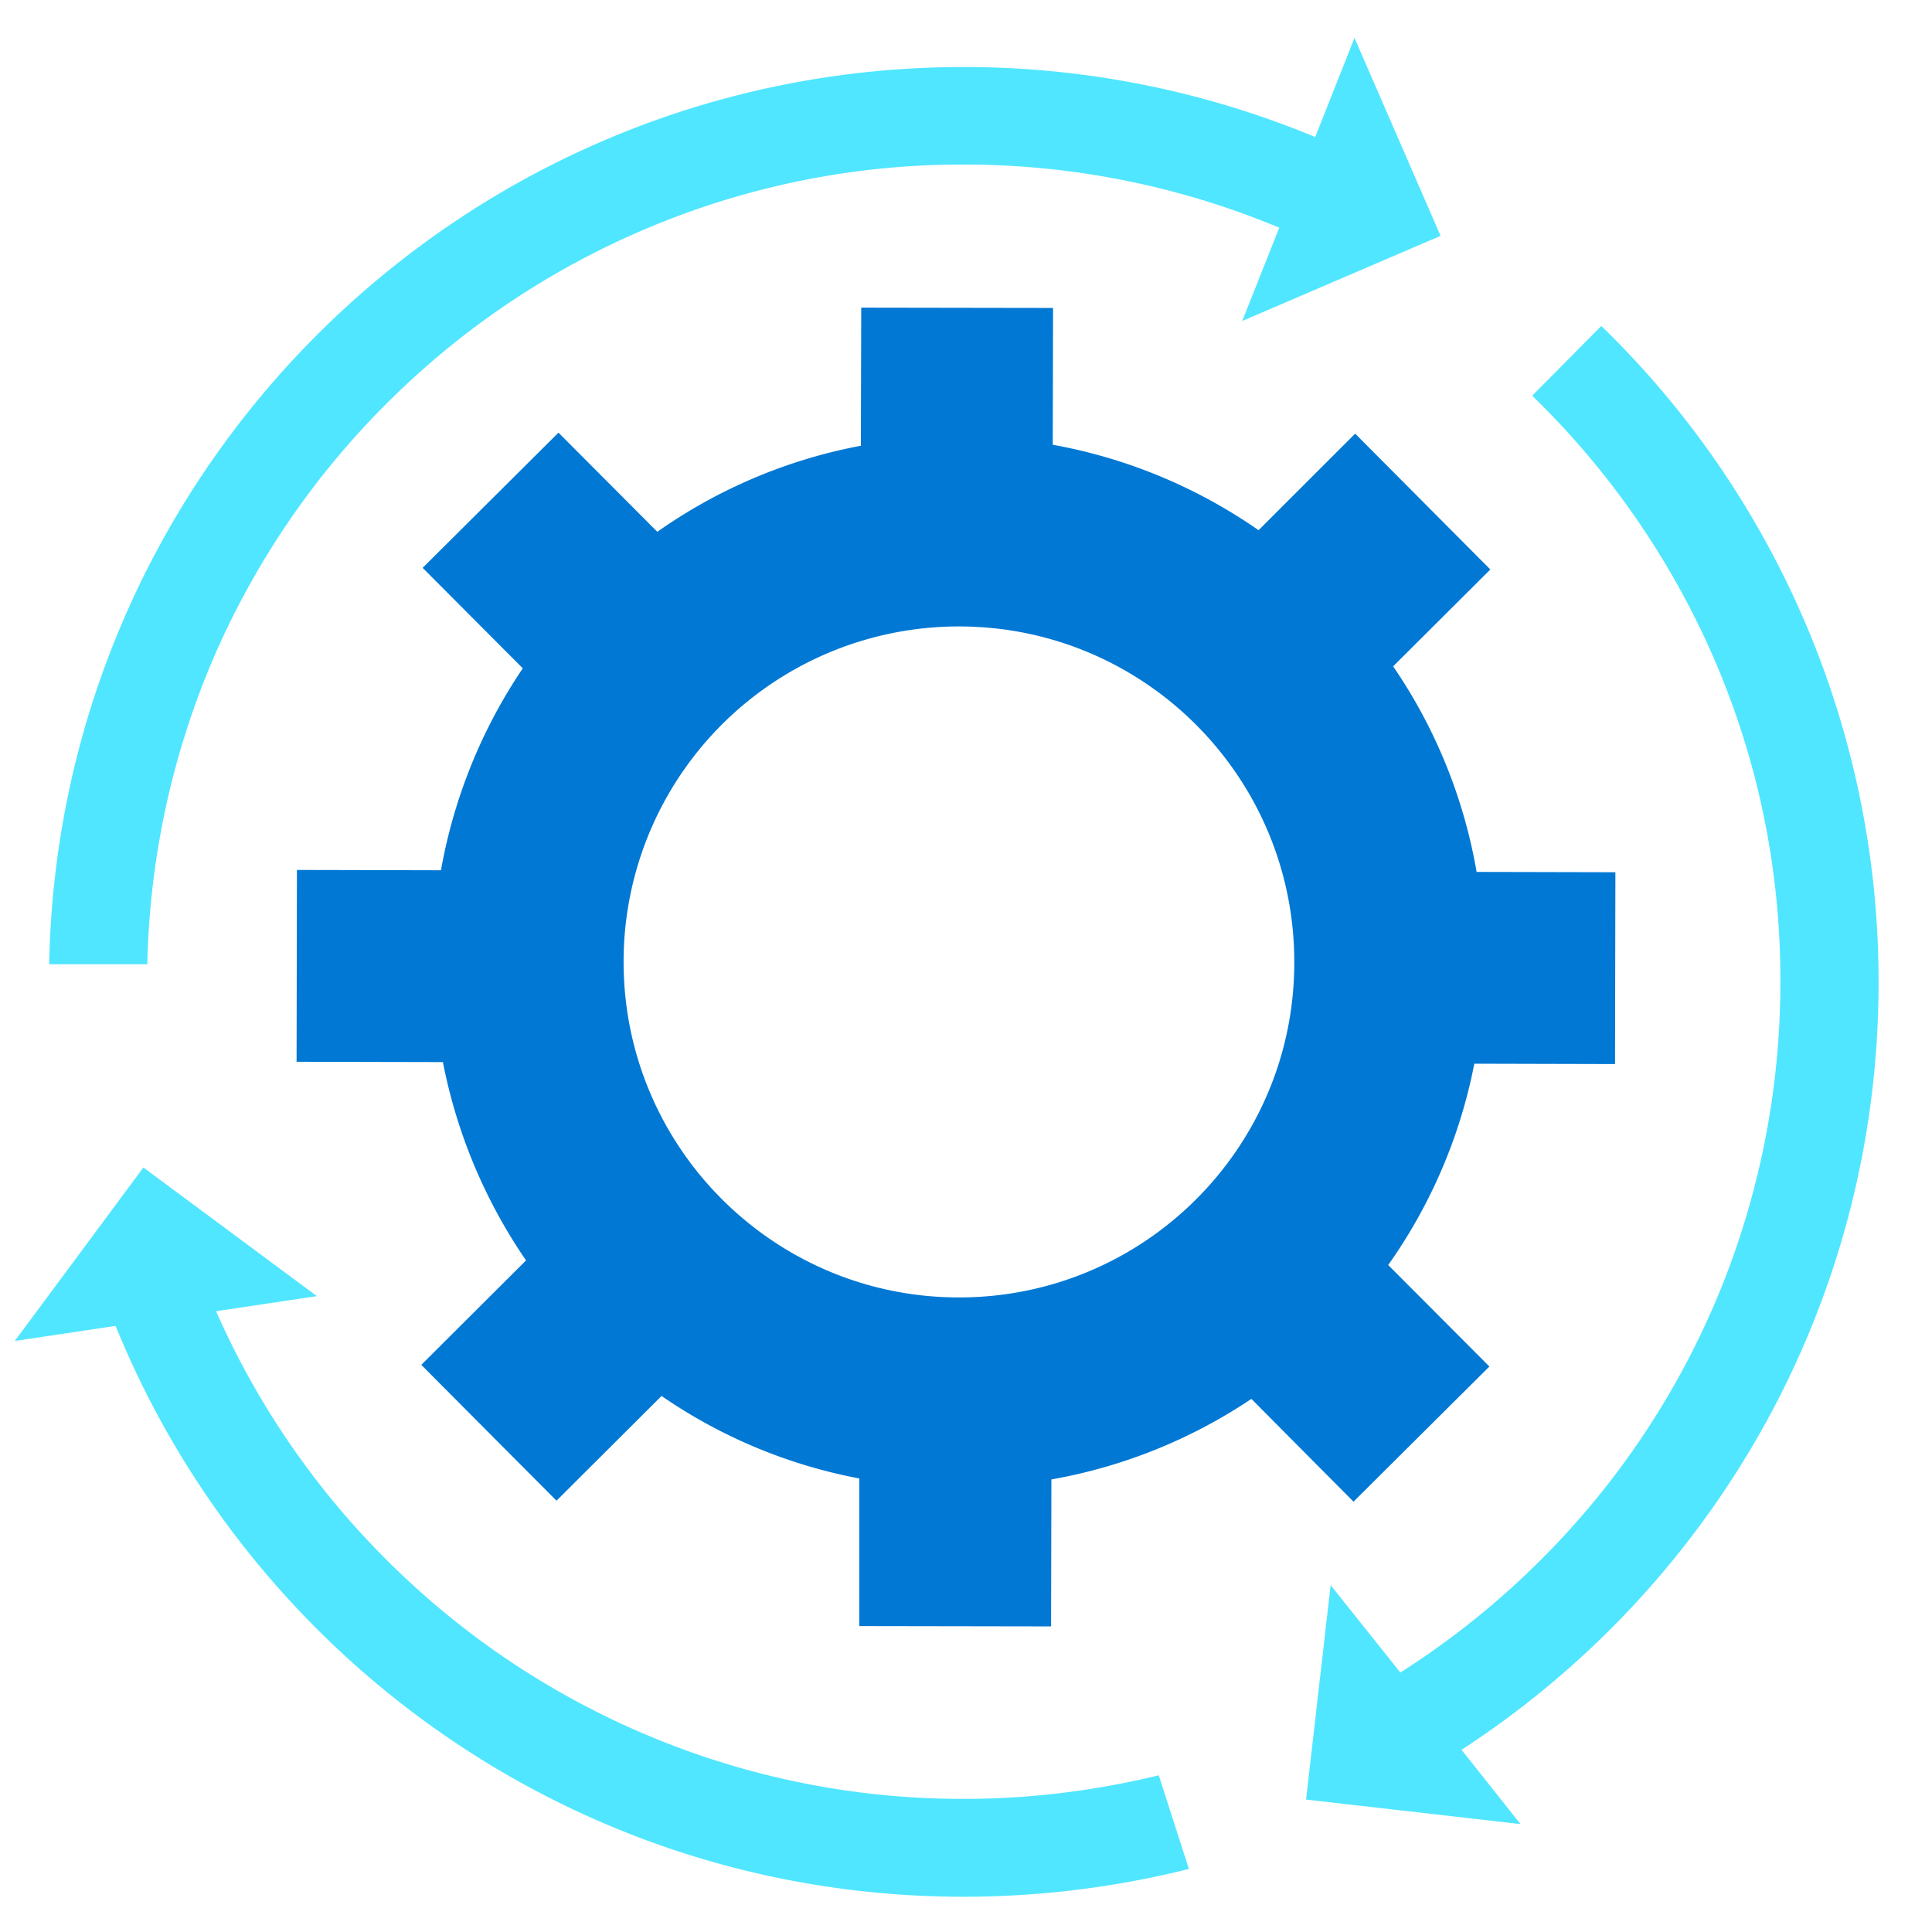
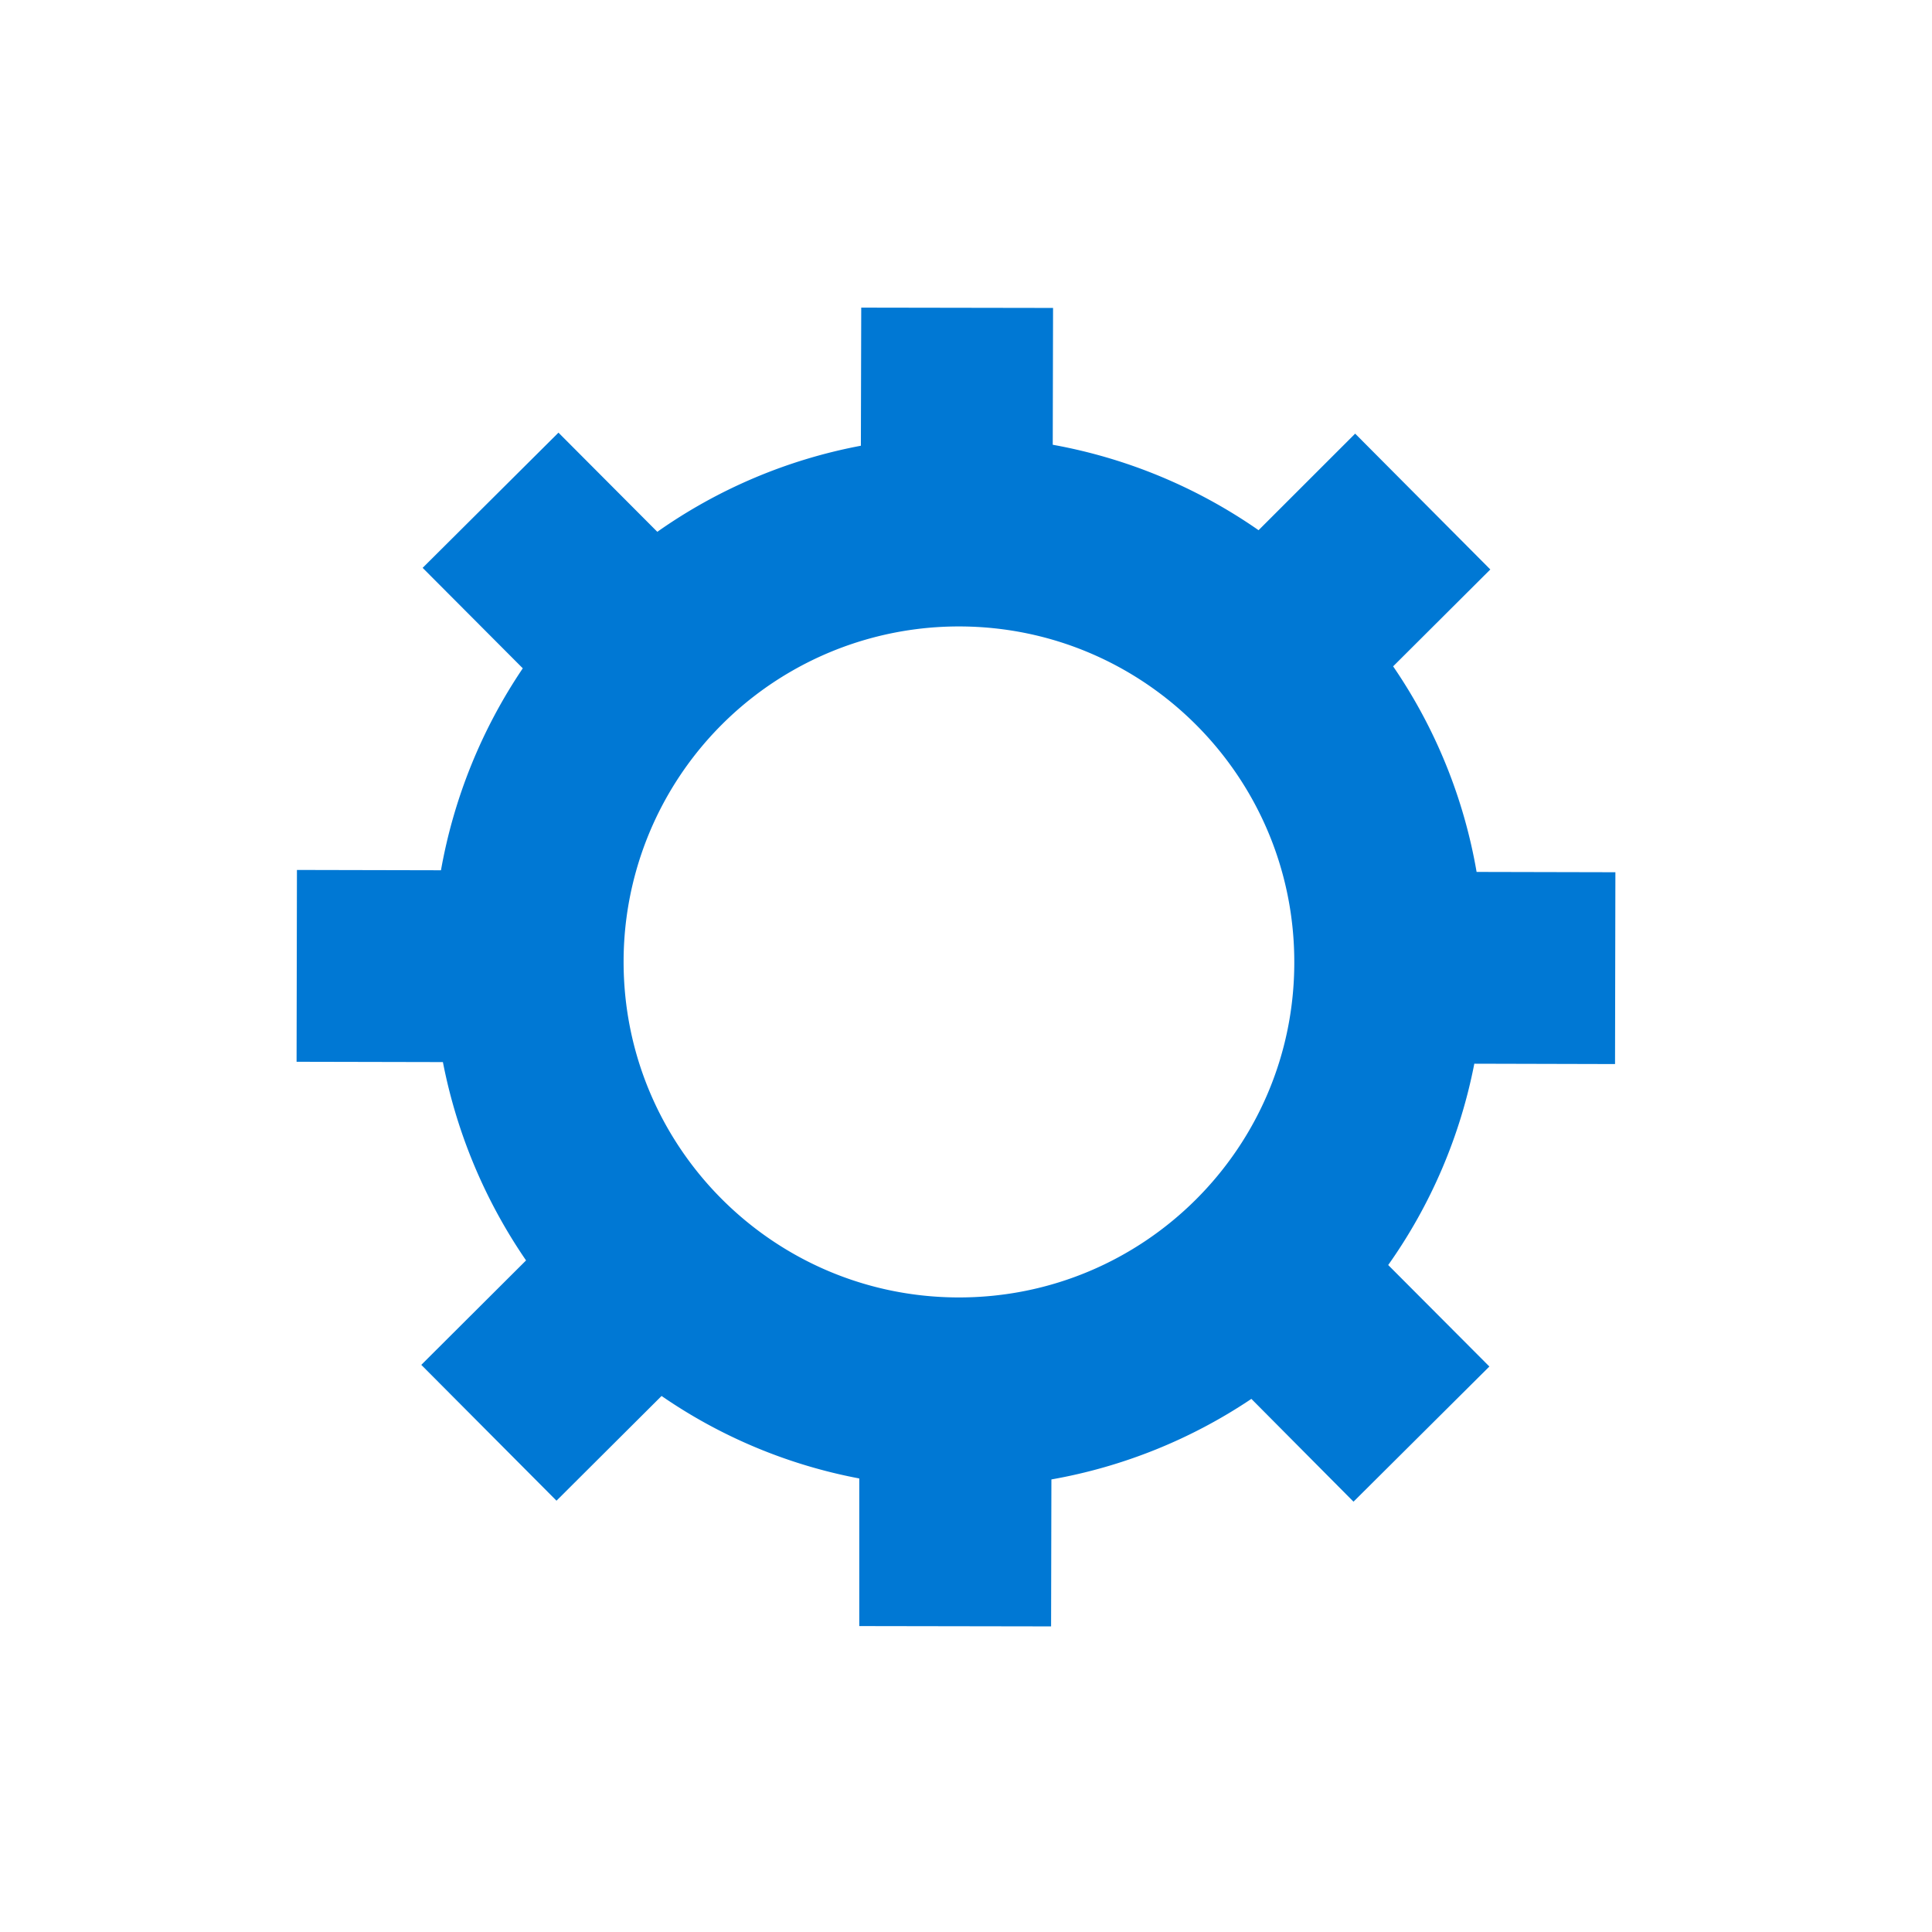
<svg xmlns="http://www.w3.org/2000/svg" viewBox="0 0 49 49">
-   <path d="M47.645 24.945a23.162 23.162 0 00-7.032-16.678l-1.752 1.768.25.249a20.814 20.814 0 014.433 6.591 20.433 20.433 0 011.61 8.061 20.684 20.684 0 01-1.635 8.053 20.674 20.674 0 01-4.442 6.575 20.915 20.915 0 01-3.561 2.855l-1.768-2.216-.623 5.438 5.438.622-1.495-1.884c6.36-4.134 10.568-11.29 10.577-19.434zM29.39 45.026c-1.611.39-3.263.598-4.949.598h-.033a20.583 20.583 0 01-8.06-1.644 20.698 20.698 0 01-6.576-4.45 20.644 20.644 0 01-4.292-6.275l2.557-.382-4.4-3.263-3.262 4.4 2.557-.382C6.377 42.104 14.687 48.09 24.4 48.106h.041a23.58 23.58 0 005.712-.705l-.764-2.375zm7.147-39.043L34.353.961l-.996 2.515A23.191 23.191 0 0024.483 1.7h-.042c-12.66 0-22.954 10.144-23.194 22.755h2.49a20.79 20.79 0 011.627-7.646 20.674 20.674 0 014.442-6.575A20.685 20.685 0 0116.389 5.8a20.527 20.527 0 018.052-1.627h.034a20.73 20.73 0 017.97 1.602l-.939 2.366 5.03-2.159z" fill="#50E6FF" />
  <path d="M40.961 26.987l.009-4.865-3.52-.008a13.184 13.184 0 00-2.117-5.214l2.465-2.457-3.428-3.445-2.45 2.449a13.249 13.249 0 00-5.22-2.167l.008-3.47-4.865-.008-.009 3.503a13.196 13.196 0 00-5.163 2.183l-2.507-2.515-3.445 3.429 2.54 2.548a13.32 13.32 0 00-2.075 5.122l-3.653-.008-.009 4.865 3.711.008a13.412 13.412 0 002.109 5.03l-2.657 2.649 3.429 3.445 2.665-2.656a13.122 13.122 0 005.014 2.092v3.744l4.865.008.008-3.727a13.226 13.226 0 005.072-2.043l2.59 2.607 3.446-3.428-2.566-2.574a13.189 13.189 0 002.184-5.106l3.57.009zm-16.653 5.919c-4.698-.008-8.5-3.827-8.492-8.526a8.502 8.502 0 018.517-8.492c4.699.008 8.501 3.827 8.493 8.525 0 4.699-3.819 8.501-8.518 8.493z" fill="#0078D4" />
</svg>